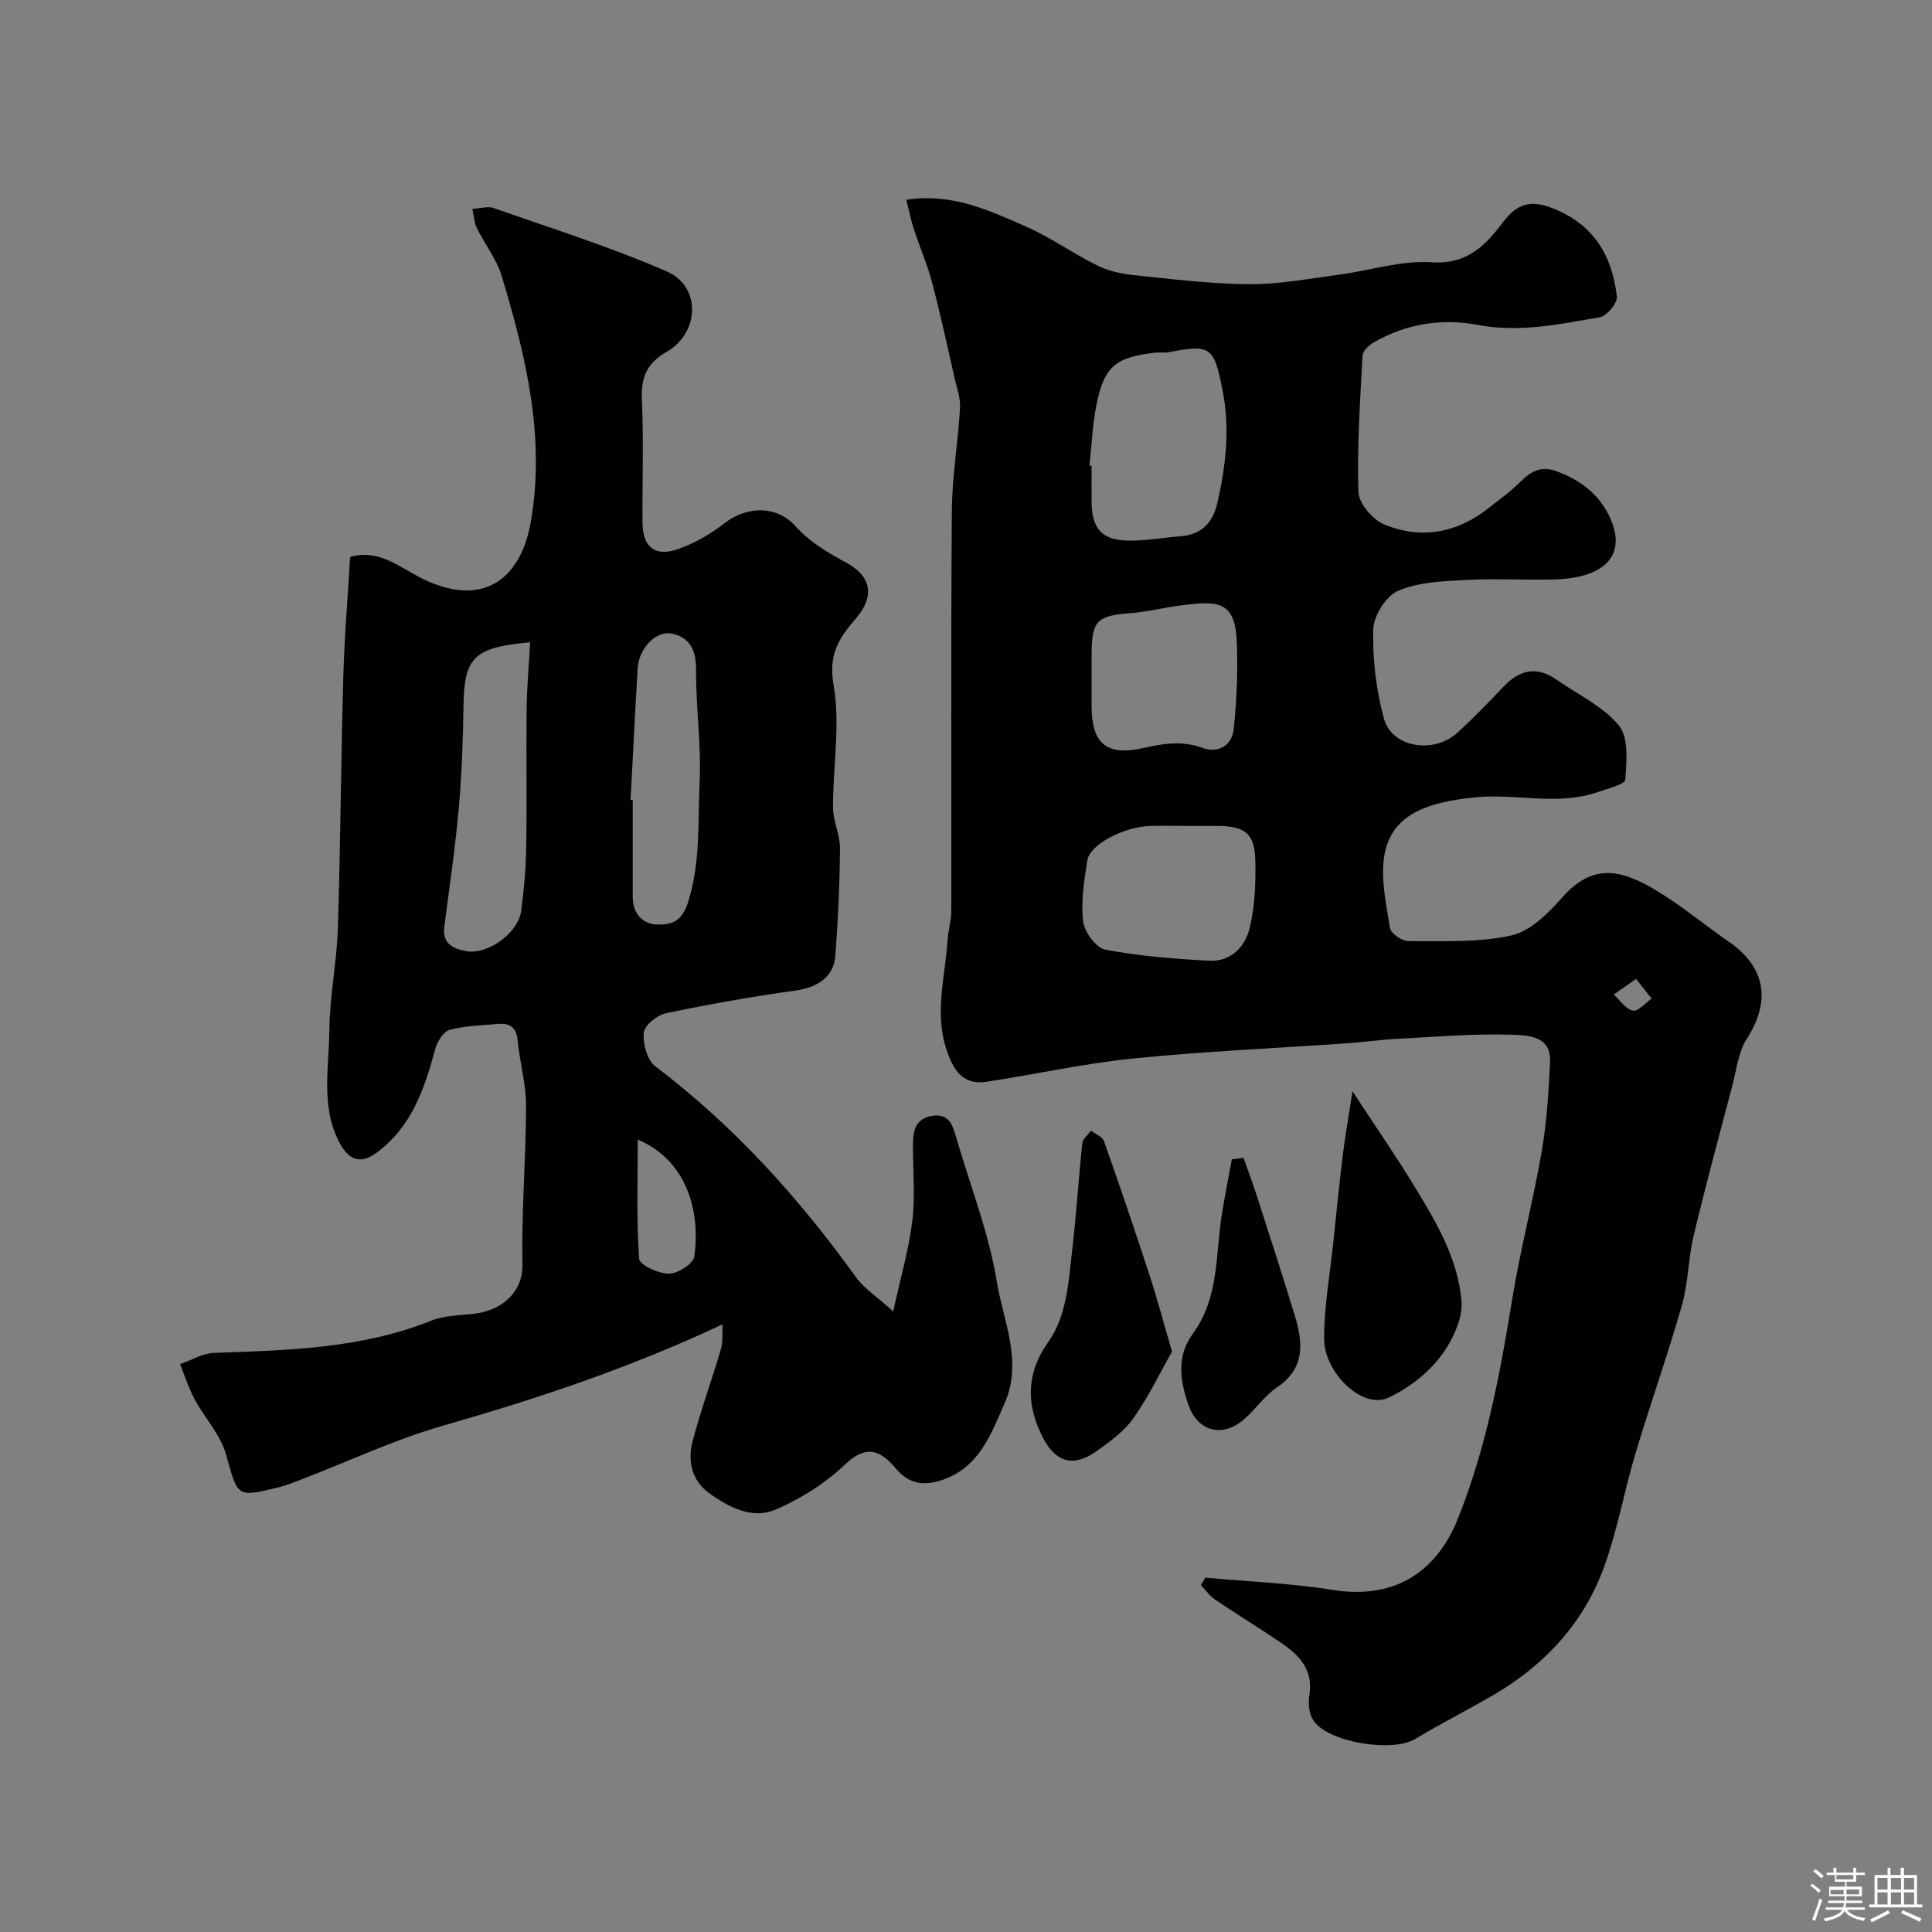
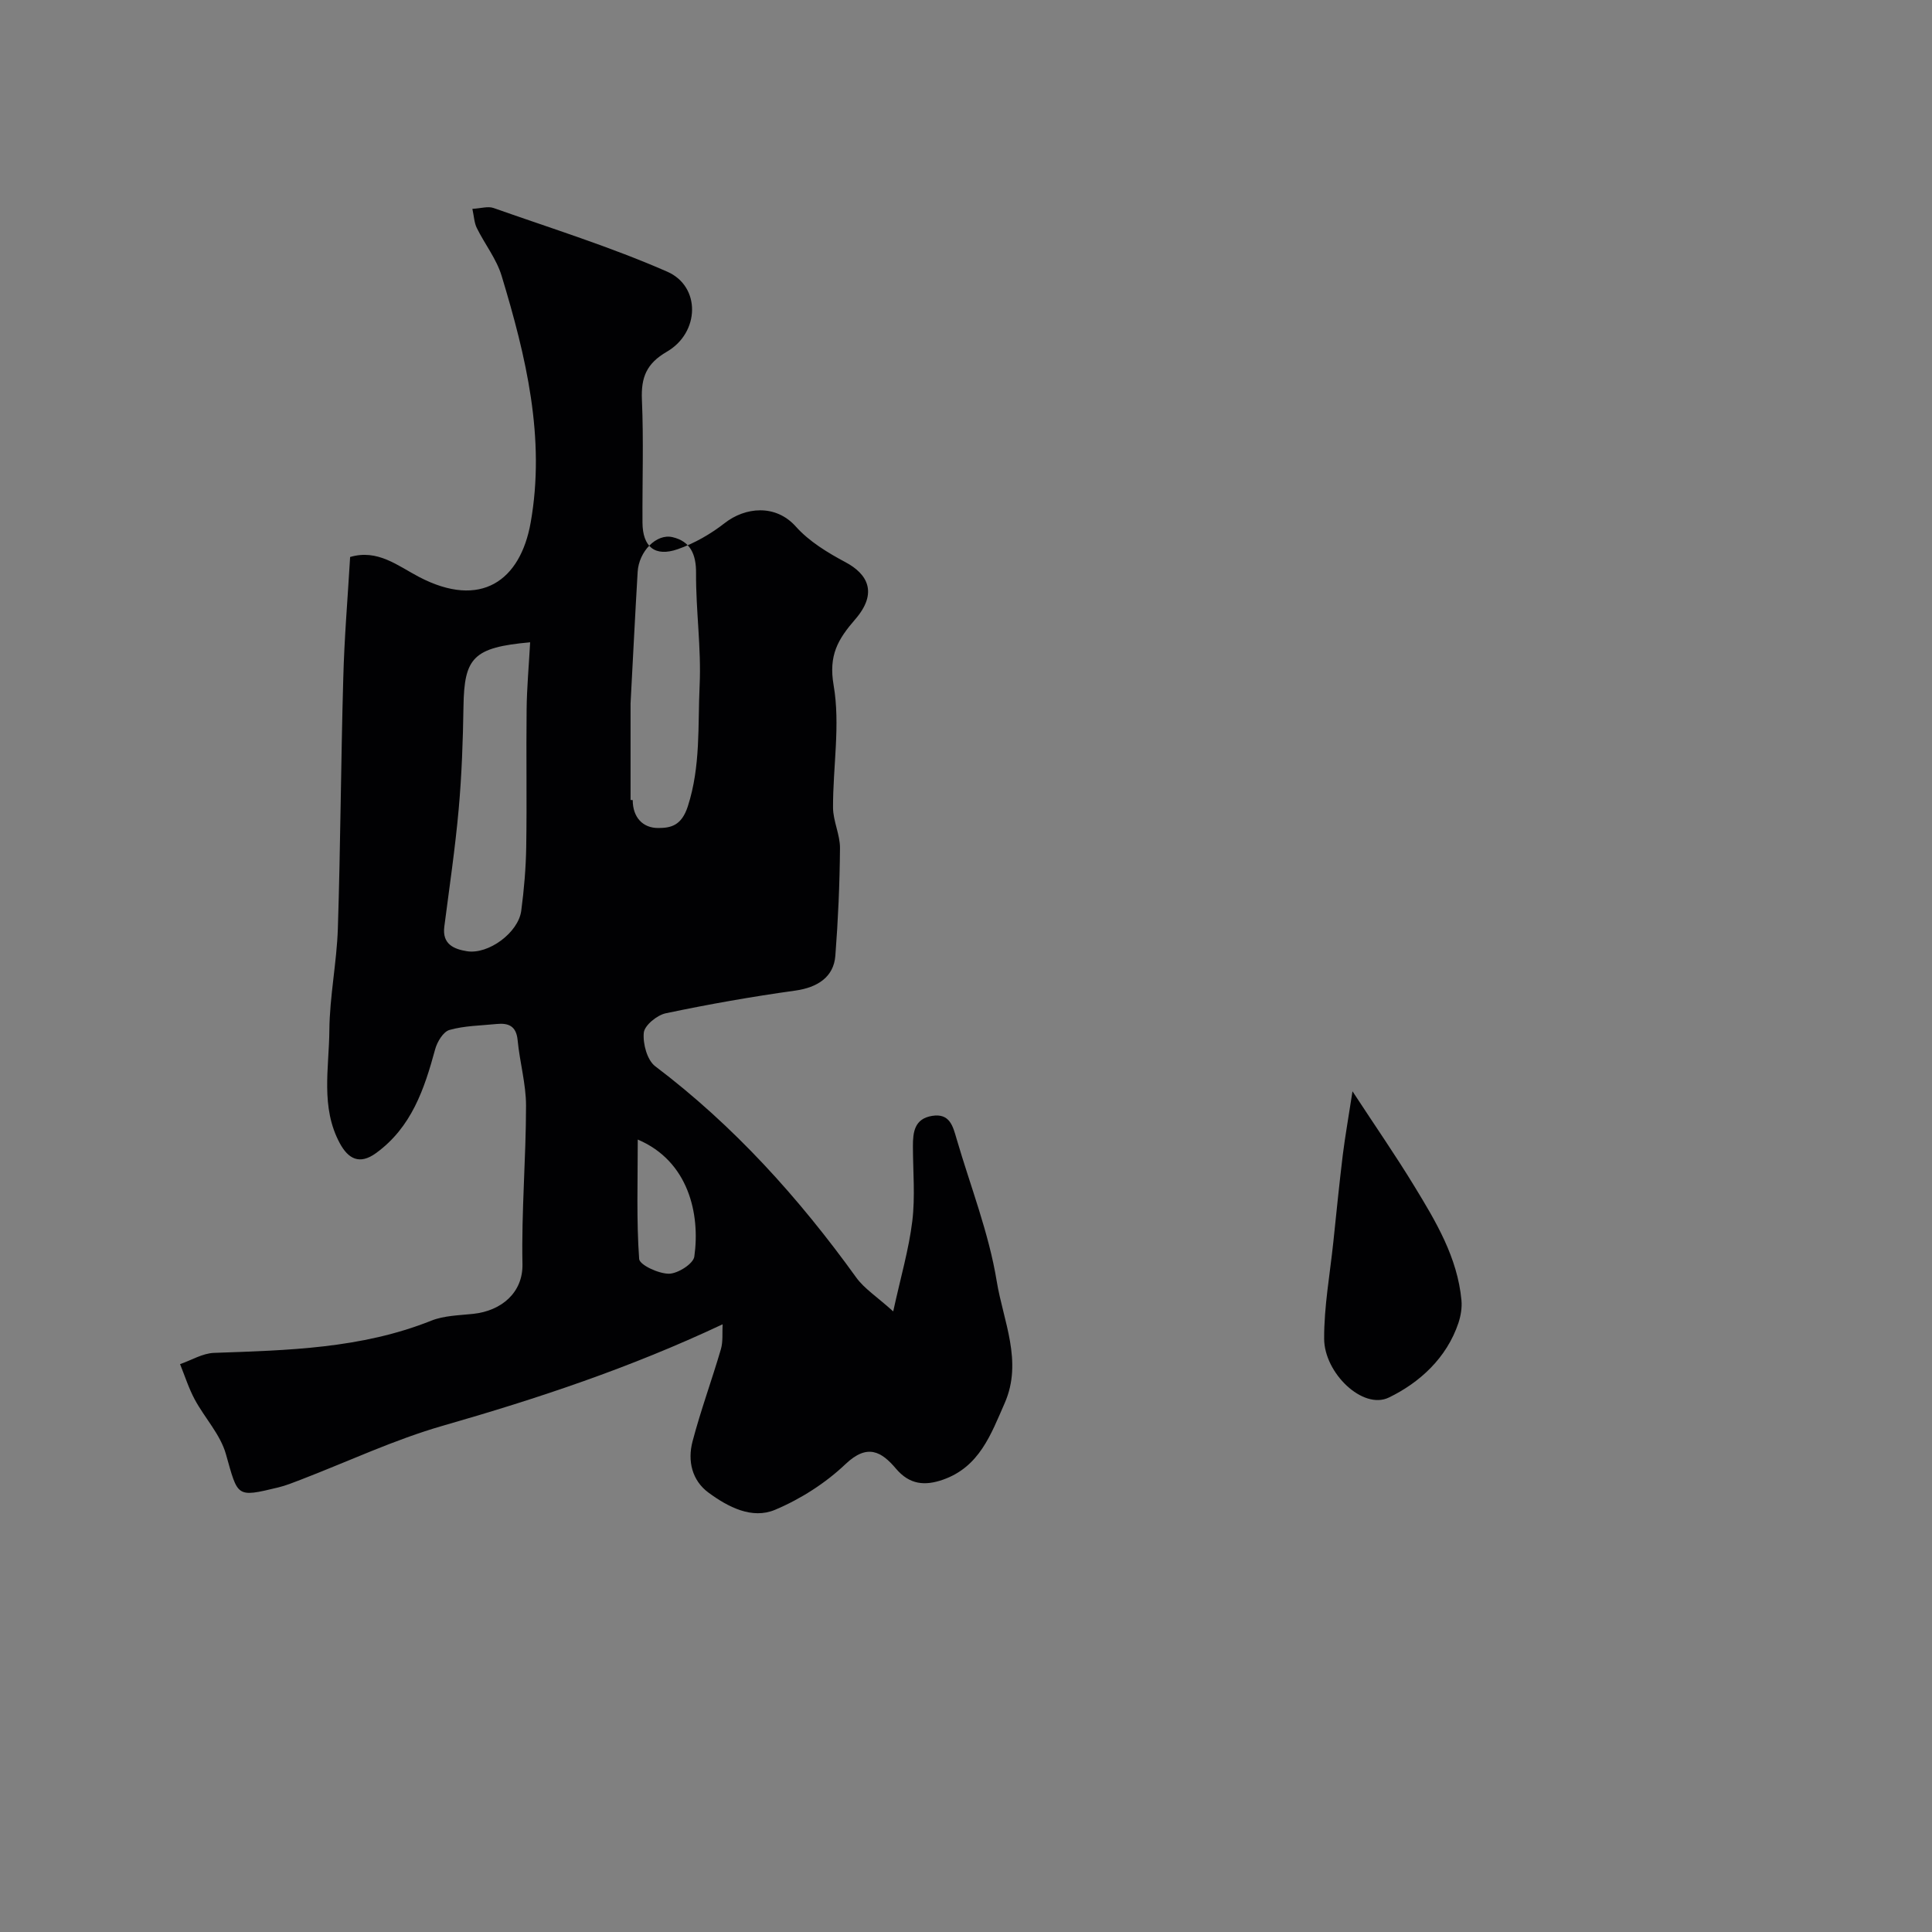
<svg xmlns="http://www.w3.org/2000/svg" enable-background="new 0 0 400 400" viewBox="0 0 400 400">
  <rect x="0" y="0" width="400" height="400" fill="#808080" stroke="none" />
-   <path d="m374.8 390.4.4-.4c.7.5 1.3 1 1.8 1.4l-.5.5c-.5-.6-1.1-1.1-1.7-1.5zm1 7.3-.6-.3c.5-1.4 1.1-2.8 1.5-4.3.2.1.4.2.6.3-.5 1.3-1 2.8-1.5 4.3zm-.4-10.3.5-.4c.4.3 1 .8 1.7 1.4l-.5.5c-.5-.5-1.1-1-1.7-1.5zm2.5.3h1.7v-1h.6v1h3.5v-1h.6v1h1.8v.5h-1.8v1.4h-2v1h3.2v2h-3.2v.9h3.3v.5h-3.4c0 .3-.1.6-.1.9h4v.5h-3.7c.7.9 1.9 1.5 3.8 1.7-.1.2-.2.4-.3.6-2.1-.4-3.5-1.1-4-2.1-.4 1-1.8 1.7-4 2.2-.1-.2-.2-.4-.3-.6 2.1-.4 3.4-1 3.8-1.8h-3.4v-.5h3.6c.1-.3.1-.6.2-.9h-3.3v-.5h3.4c0-.3 0-.6 0-.9h-3.2v-2h3.3v-1h-2.1v-1.4h-1.7v-.5zm1.1 3.5v1h2.7c0-.3 0-.4 0-.4 0-.1 0-.2 0-.2 0-.1 0-.2 0-.3h-2.7zm1.2-3v.9h3.5v-.9zm4.7 3h-2.6v.6.4h2.6z" fill="#fcfbfa" />
-   <path d="m393.6 386.7h.6v1.5h2.7v6.1h1.1v.6h-11v-.6h1.1v-6.1h2.7v-1.5h.6v1.5h2.1v-1.5zm-2.7 8.8.4.6c-1.2.6-2.5 1.3-3.8 1.9-.1-.2-.2-.4-.3-.6 1.2-.6 2.5-1.2 3.7-1.9zm-2.2-6.7v2.4h2.1v-2.4zm0 3v2.5h2.1v-2.5zm2.8-3v2.4h2.1v-2.4zm0 3v2.5h2.1v-2.5zm6 6.1c-1.4-.7-2.7-1.3-3.9-1.8l.3-.6c1.5.6 2.7 1.2 3.9 1.7zm-1.2-9.1h-2.1v2.4h2.1zm-2.1 3v2.5h2.1v-2.5z" fill="#fcfbfa" />
  <g fill="#010103">
-     <path d="m249.57 326.64c8.83.81 17.74 1.15 26.47 2.55 11.96 1.91 21.11-3.06 25.79-14.74 5.87-14.63 8.74-29.96 11.25-45.43 1.67-10.28 4.35-20.4 6.12-30.67 1.06-6.13 1.45-12.41 1.72-18.63.23-5.34-4.83-5.37-7.79-5.48-8.07-.29-16.19.45-24.29.87-3.27.17-6.53.65-9.8.88-14.8 1.03-29.64 1.67-44.39 3.16-10.19 1.02-20.25 3.27-30.4 4.82-4.99.76-6.92-2.55-8.29-6.65-2.54-7.63-.25-15.16.23-22.73.12-1.95.75-3.88.76-5.83.05-27.66-.09-55.33.12-82.99.05-7.09 1.28-14.16 1.69-21.26.12-2.04-.64-4.15-1.11-6.2-1.52-6.65-2.96-13.33-4.7-19.93-.98-3.7-2.54-7.24-3.73-10.89-.63-1.92-1.02-3.93-1.58-6.13 9.47-1.44 17.11 2.18 24.68 5.5 5.11 2.24 9.74 5.57 14.76 8.06 2.27 1.13 4.92 1.75 7.45 2.02 8.01.83 16.04 1.84 24.07 1.9 6.16.05 12.35-1.14 18.5-1.95 6.48-.85 13.01-3.03 19.37-2.59 7.35.51 11.2-3.65 14.68-8.26 3.1-4.1 5.94-4.65 10.44-2.87 8.41 3.33 12.21 9.83 13.16 18.23.15 1.34-2.08 4.03-3.52 4.28-8.35 1.44-16.62 3.23-25.35 1.58-7.31-1.38-14.79-.25-21.47 3.64-.99.58-2.26 1.75-2.31 2.71-.5 9.42-1.15 18.87-.85 28.28.08 2.35 2.97 5.71 5.35 6.69 7.86 3.24 15.38 1.7 22.02-3.73 1.52-1.24 3.16-2.35 4.62-3.66 2.54-2.28 4.6-5.2 8.89-3.67 5.58 1.99 9.78 5.53 11.73 10.97 2.48 6.93-2.18 11.23-12.1 11.48-6.16.15-12.35-.23-18.49.11-4.69.26-9.69.45-13.87 2.27-2.48 1.08-5.02 5.2-5.09 8.02-.15 6.14.61 12.49 2.22 18.42 1.63 6 10.28 7.39 15.22 2.9 3.32-3.02 6.45-6.27 9.55-9.54 3.31-3.49 6.87-4.29 10.96-1.44 4.41 3.08 9.63 5.51 12.92 9.51 2.05 2.49 1.6 7.41 1.32 11.17-.08 1-3.61 1.87-5.63 2.58-8.33 2.92-16.93.28-25.34 1.1-9.9.96-17.5 3.49-18.92 12.08-.79 4.82.37 10.04 1.17 14.99.18 1.13 2.52 2.72 3.85 2.71 7.13-.04 14.46.35 21.32-1.19 3.98-.89 7.7-4.7 10.63-8 3.47-3.91 7.38-5.78 12.19-4.53 3.32.86 6.48 2.75 9.4 4.66 4.38 2.85 8.42 6.21 12.73 9.16 7.65 5.23 8.79 12.31 3.77 20.1-1.76 2.73-2.14 6.39-3 9.66-2.73 10.36-5.53 20.71-8.02 31.13-1.13 4.75-1.11 9.79-2.44 14.46-2.93 10.26-6.52 20.32-9.58 30.54-2.32 7.76-3.73 15.83-6.47 23.44-4.2 11.66-12.27 20.41-22.96 26.65-5.35 3.12-10.9 5.91-16.21 9.11-4.7 2.84-18.05.74-21.08-3.86-.88-1.34-1.1-3.51-.83-5.16.89-5.34-2.13-8.39-5.96-10.98-4.46-3.02-9.06-5.82-13.52-8.84-1.15-.78-2-2-2.98-3.02.32-.5.64-1.02.95-1.54zm-24.01-230.25c.15.02.29.03.44.05 0 2.5-.02 4.99 0 7.49.05 5.52 2.13 7.92 7.64 8 3.58.05 7.16-.62 10.75-.9 4.41-.34 6.74-2.83 7.68-7 1.74-7.72 2.62-15.37 1.03-23.32-1.76-8.81-2.34-9.51-11.08-7.79-.97.19-2-.01-2.99.11-8.08.95-10.4 2.84-12 10.68-.84 4.15-1 8.45-1.47 12.68zm20.46 74.61c-2.66 0-5.31-.07-7.97.01-5.35.17-12.4 3.82-12.92 7.07-.67 4.18-1.36 8.53-.88 12.67.25 2.19 2.69 5.5 4.6 5.87 7.04 1.34 14.25 1.89 21.43 2.29 4.56.26 7.54-2.89 8.48-6.87 1.04-4.41 1.23-9.11 1.15-13.67-.11-5.81-2.08-7.36-7.91-7.37-2 0-3.99 0-5.98 0zm-20.02-30.4v5.49c0 7.85 3.02 10.52 10.78 8.76 4.18-.95 8.05-1.52 12.23 0 3.36 1.22 6.08-.64 6.42-3.93.63-6.1.9-12.29.61-18.41-.41-8.49-4.47-8.07-11.79-7.13-3.39.44-6.74 1.3-10.14 1.56-7.02.53-8.1 1.55-8.1 8.67-.01 1.67-.01 3.33-.01 4.99zm112.73 62.07c-1.85 1.3-3.24 2.27-4.62 3.24 1.3 1.18 2.47 3.02 3.95 3.33 1.08.22 2.58-1.58 3.89-2.48-1.01-1.3-2.03-2.59-3.22-4.09z" />
-     <path d="m72.49 115.32c5.69-1.69 9.89 1.84 14.27 4.13 12.82 6.7 20.96.76 23.1-11.21 3.12-17.53-.96-34.48-6.01-51.15-1.06-3.49-3.49-6.55-5.13-9.88-.54-1.09-.58-2.42-.92-3.97 1.8-.1 3.23-.58 4.37-.18 12.05 4.25 24.3 8.07 35.98 13.19 6.98 3.06 6.74 12.62-.09 16.57-4.22 2.45-5.35 5.31-5.16 9.9.37 8.48.07 16.99.12 25.48.03 5.01 2.56 7.16 7.31 5.5 3.46-1.21 6.82-3.14 9.71-5.4 4.22-3.3 10.52-4 14.74.73 2.75 3.08 6.58 5.4 10.29 7.38 4.48 2.39 6.79 6.28 1.99 11.82-3.56 4.11-5.54 7.41-4.47 13.63 1.42 8.19-.15 16.87-.12 25.34.01 2.81 1.47 5.62 1.44 8.42-.06 7.42-.39 14.85-.96 22.26-.34 4.43-3.73 6.57-8.28 7.21-8.99 1.25-17.95 2.83-26.83 4.7-1.81.38-4.4 2.5-4.55 4.02-.22 2.27.69 5.68 2.37 6.95 16.29 12.32 29.73 27.24 41.61 43.73 1.66 2.3 4.24 3.94 7.66 7.02 1.56-7.14 3.24-12.85 3.95-18.68.62-5.09.14-10.31.13-15.48-.01-2.96.32-5.73 3.98-6.32s4.3 2.15 5.06 4.75c2.86 9.81 6.68 19.47 8.31 29.48 1.34 8.23 5.45 16.59 1.65 25.24-2.83 6.43-5.21 13.2-12.77 15.85-3.77 1.32-6.92 1.04-9.73-2.27-2.99-3.54-5.92-5.27-10.45-.96-4.15 3.95-9.32 7.25-14.6 9.47-4.79 2.01-9.73-.59-13.75-3.54-3.47-2.54-4.38-6.62-3.33-10.61 1.69-6.43 4-12.7 5.87-19.09.47-1.61.26-3.42.36-5.17-19.27 9.07-38.4 15.4-57.88 20.99-10.08 2.89-19.69 7.43-29.52 11.21-1.52.58-3.04 1.2-4.62 1.58-8.72 2.11-8.31 1.97-10.82-6.91-1.14-4.05-4.39-7.48-6.46-11.32-1.24-2.31-2.04-4.86-3.03-7.3 2.34-.81 4.65-2.24 7.02-2.33 15.26-.54 30.49-.87 44.99-6.67 2.66-1.06 5.77-1.1 8.69-1.41 5.87-.63 10.31-4.42 10.19-10.31-.22-10.92.73-21.85.74-32.78 0-4.52-1.31-9.03-1.74-13.57-.28-2.95-1.9-3.6-4.38-3.35-3.26.33-6.62.35-9.73 1.23-1.28.36-2.54 2.44-2.96 3.98-2.24 8.25-4.89 16.17-12.24 21.51-3.46 2.52-5.78 1.15-7.5-2.02-4.03-7.45-2.23-15.57-2.17-23.39.06-7.03 1.53-14.05 1.76-21.09.55-17.25.63-34.52 1.12-51.78.21-8.26.91-16.5 1.42-25.13zm37.27 17.66c-11.8 1.06-13.64 3.18-13.8 13.24-.11 7.1-.36 14.21-.99 21.27-.73 8.14-1.93 16.25-2.98 24.36-.47 3.62 1.96 4.65 4.68 5.09 4.45.72 10.66-3.85 11.25-8.39.58-4.39.96-8.83 1.03-13.26.15-9.49-.03-18.98.08-28.47.05-4.45.46-8.89.73-13.84zm20.79 32.65c.15.01.3.02.45.02v19.99c0 3.56 2.07 5.8 5.31 5.78 2.55-.01 4.8-.46 6.1-4.5 2.68-8.32 2.05-16.69 2.44-25.01.36-7.73-.79-15.52-.74-23.28.03-3.94-1.22-6.58-4.88-7.43-3.36-.78-6.96 2.99-7.21 7.18-.54 9.08-.98 18.17-1.47 27.25zm1.49 70.3c0 8.71-.28 16.74.29 24.72.09 1.24 4.01 3.06 6.16 3.06 1.83-.01 5.05-2.05 5.26-3.54 1.25-8.81-1.18-19.77-11.71-24.24z" />
+     <path d="m72.49 115.32c5.69-1.69 9.89 1.84 14.27 4.13 12.82 6.7 20.96.76 23.1-11.21 3.12-17.53-.96-34.48-6.01-51.15-1.06-3.49-3.49-6.55-5.13-9.88-.54-1.09-.58-2.42-.92-3.97 1.8-.1 3.23-.58 4.37-.18 12.05 4.25 24.3 8.07 35.98 13.19 6.98 3.06 6.74 12.62-.09 16.57-4.22 2.45-5.35 5.31-5.16 9.9.37 8.48.07 16.99.12 25.48.03 5.01 2.56 7.16 7.31 5.5 3.46-1.21 6.82-3.14 9.71-5.4 4.22-3.3 10.52-4 14.74.73 2.75 3.08 6.58 5.4 10.29 7.38 4.48 2.39 6.79 6.28 1.99 11.82-3.56 4.11-5.54 7.41-4.47 13.63 1.42 8.19-.15 16.87-.12 25.34.01 2.81 1.47 5.62 1.44 8.42-.06 7.42-.39 14.85-.96 22.26-.34 4.43-3.73 6.57-8.28 7.21-8.99 1.25-17.95 2.83-26.83 4.7-1.81.38-4.4 2.5-4.55 4.02-.22 2.27.69 5.68 2.37 6.95 16.29 12.32 29.73 27.24 41.61 43.73 1.66 2.3 4.24 3.94 7.66 7.02 1.56-7.14 3.24-12.85 3.95-18.68.62-5.09.14-10.31.13-15.48-.01-2.96.32-5.73 3.98-6.32s4.3 2.15 5.06 4.75c2.86 9.81 6.68 19.47 8.31 29.48 1.34 8.23 5.45 16.59 1.65 25.24-2.83 6.43-5.21 13.2-12.77 15.85-3.77 1.32-6.92 1.04-9.73-2.27-2.99-3.54-5.92-5.27-10.45-.96-4.15 3.95-9.32 7.25-14.6 9.47-4.79 2.01-9.73-.59-13.75-3.54-3.47-2.54-4.38-6.62-3.33-10.61 1.69-6.43 4-12.7 5.87-19.09.47-1.61.26-3.42.36-5.17-19.27 9.07-38.4 15.4-57.88 20.99-10.08 2.89-19.69 7.43-29.52 11.21-1.52.58-3.04 1.2-4.62 1.58-8.72 2.11-8.31 1.97-10.82-6.91-1.14-4.05-4.39-7.48-6.46-11.32-1.24-2.31-2.04-4.86-3.03-7.3 2.34-.81 4.65-2.24 7.02-2.33 15.26-.54 30.49-.87 44.99-6.67 2.66-1.06 5.77-1.1 8.69-1.41 5.87-.63 10.31-4.42 10.19-10.31-.22-10.92.73-21.85.74-32.78 0-4.52-1.31-9.03-1.74-13.57-.28-2.95-1.9-3.6-4.38-3.35-3.26.33-6.62.35-9.73 1.23-1.28.36-2.54 2.44-2.96 3.98-2.24 8.25-4.89 16.17-12.24 21.51-3.46 2.52-5.78 1.15-7.5-2.02-4.03-7.45-2.23-15.57-2.17-23.39.06-7.03 1.53-14.05 1.76-21.09.55-17.25.63-34.52 1.12-51.78.21-8.26.91-16.5 1.42-25.13zm37.27 17.66c-11.8 1.06-13.64 3.18-13.8 13.24-.11 7.1-.36 14.21-.99 21.27-.73 8.14-1.93 16.25-2.98 24.36-.47 3.62 1.96 4.65 4.68 5.09 4.45.72 10.66-3.85 11.25-8.39.58-4.39.96-8.83 1.03-13.26.15-9.49-.03-18.98.08-28.47.05-4.45.46-8.89.73-13.84zm20.79 32.65c.15.01.3.02.45.02c0 3.56 2.07 5.8 5.31 5.78 2.55-.01 4.8-.46 6.1-4.5 2.68-8.32 2.05-16.69 2.44-25.01.36-7.73-.79-15.52-.74-23.28.03-3.94-1.22-6.58-4.88-7.43-3.36-.78-6.96 2.99-7.21 7.18-.54 9.08-.98 18.17-1.47 27.25zm1.49 70.3c0 8.71-.28 16.74.29 24.72.09 1.24 4.01 3.06 6.16 3.06 1.83-.01 5.05-2.05 5.26-3.54 1.25-8.81-1.18-19.77-11.71-24.24z" />
    <path d="m280.02 225.94c4.85 7.41 9 13.4 12.78 19.61 4.49 7.36 8.96 14.8 9.78 23.67.14 1.53-.14 3.19-.62 4.66-2.44 7.31-8.09 12.4-14.4 15.46-5.41 2.62-13.37-5.07-13.41-12.14-.03-6.68 1.2-13.36 1.9-20.04.63-6.02 1.23-12.04 1.96-18.05.49-3.91 1.19-7.81 2.01-13.17z" />
-     <path d="m242.65 279.85c-2.48 4.36-4.85 9.35-8.01 13.8-1.94 2.74-4.9 4.88-7.71 6.86-4.73 3.34-8.39 2.24-11.03-2.91-3.45-6.74-3.49-13.2 1.05-19.62 3.93-5.56 4.23-12.28 4.99-18.74.89-7.5 1.34-15.05 2.14-22.55.1-.92 1.17-1.74 1.8-2.6.92.71 2.36 1.24 2.68 2.16 3.25 9.17 6.38 18.39 9.4 27.64 1.62 4.94 2.95 9.98 4.69 15.96z" />
-     <path d="m257.46 239.73c.91 2.59 1.89 5.16 2.73 7.78 2.68 8.32 5.38 16.63 7.92 24.99 1.69 5.57 2.11 10.8-3.71 14.73-2.57 1.73-4.42 4.5-6.78 6.58-4.49 3.96-9.67 2.59-11.58-2.98-1.72-5.01-2.51-10.02.93-14.71 5.47-7.47 4.67-16.44 6.03-24.89.6-3.75 1.36-7.47 2.04-11.21.82-.1 1.62-.19 2.42-.29z" />
  </g>
</svg>